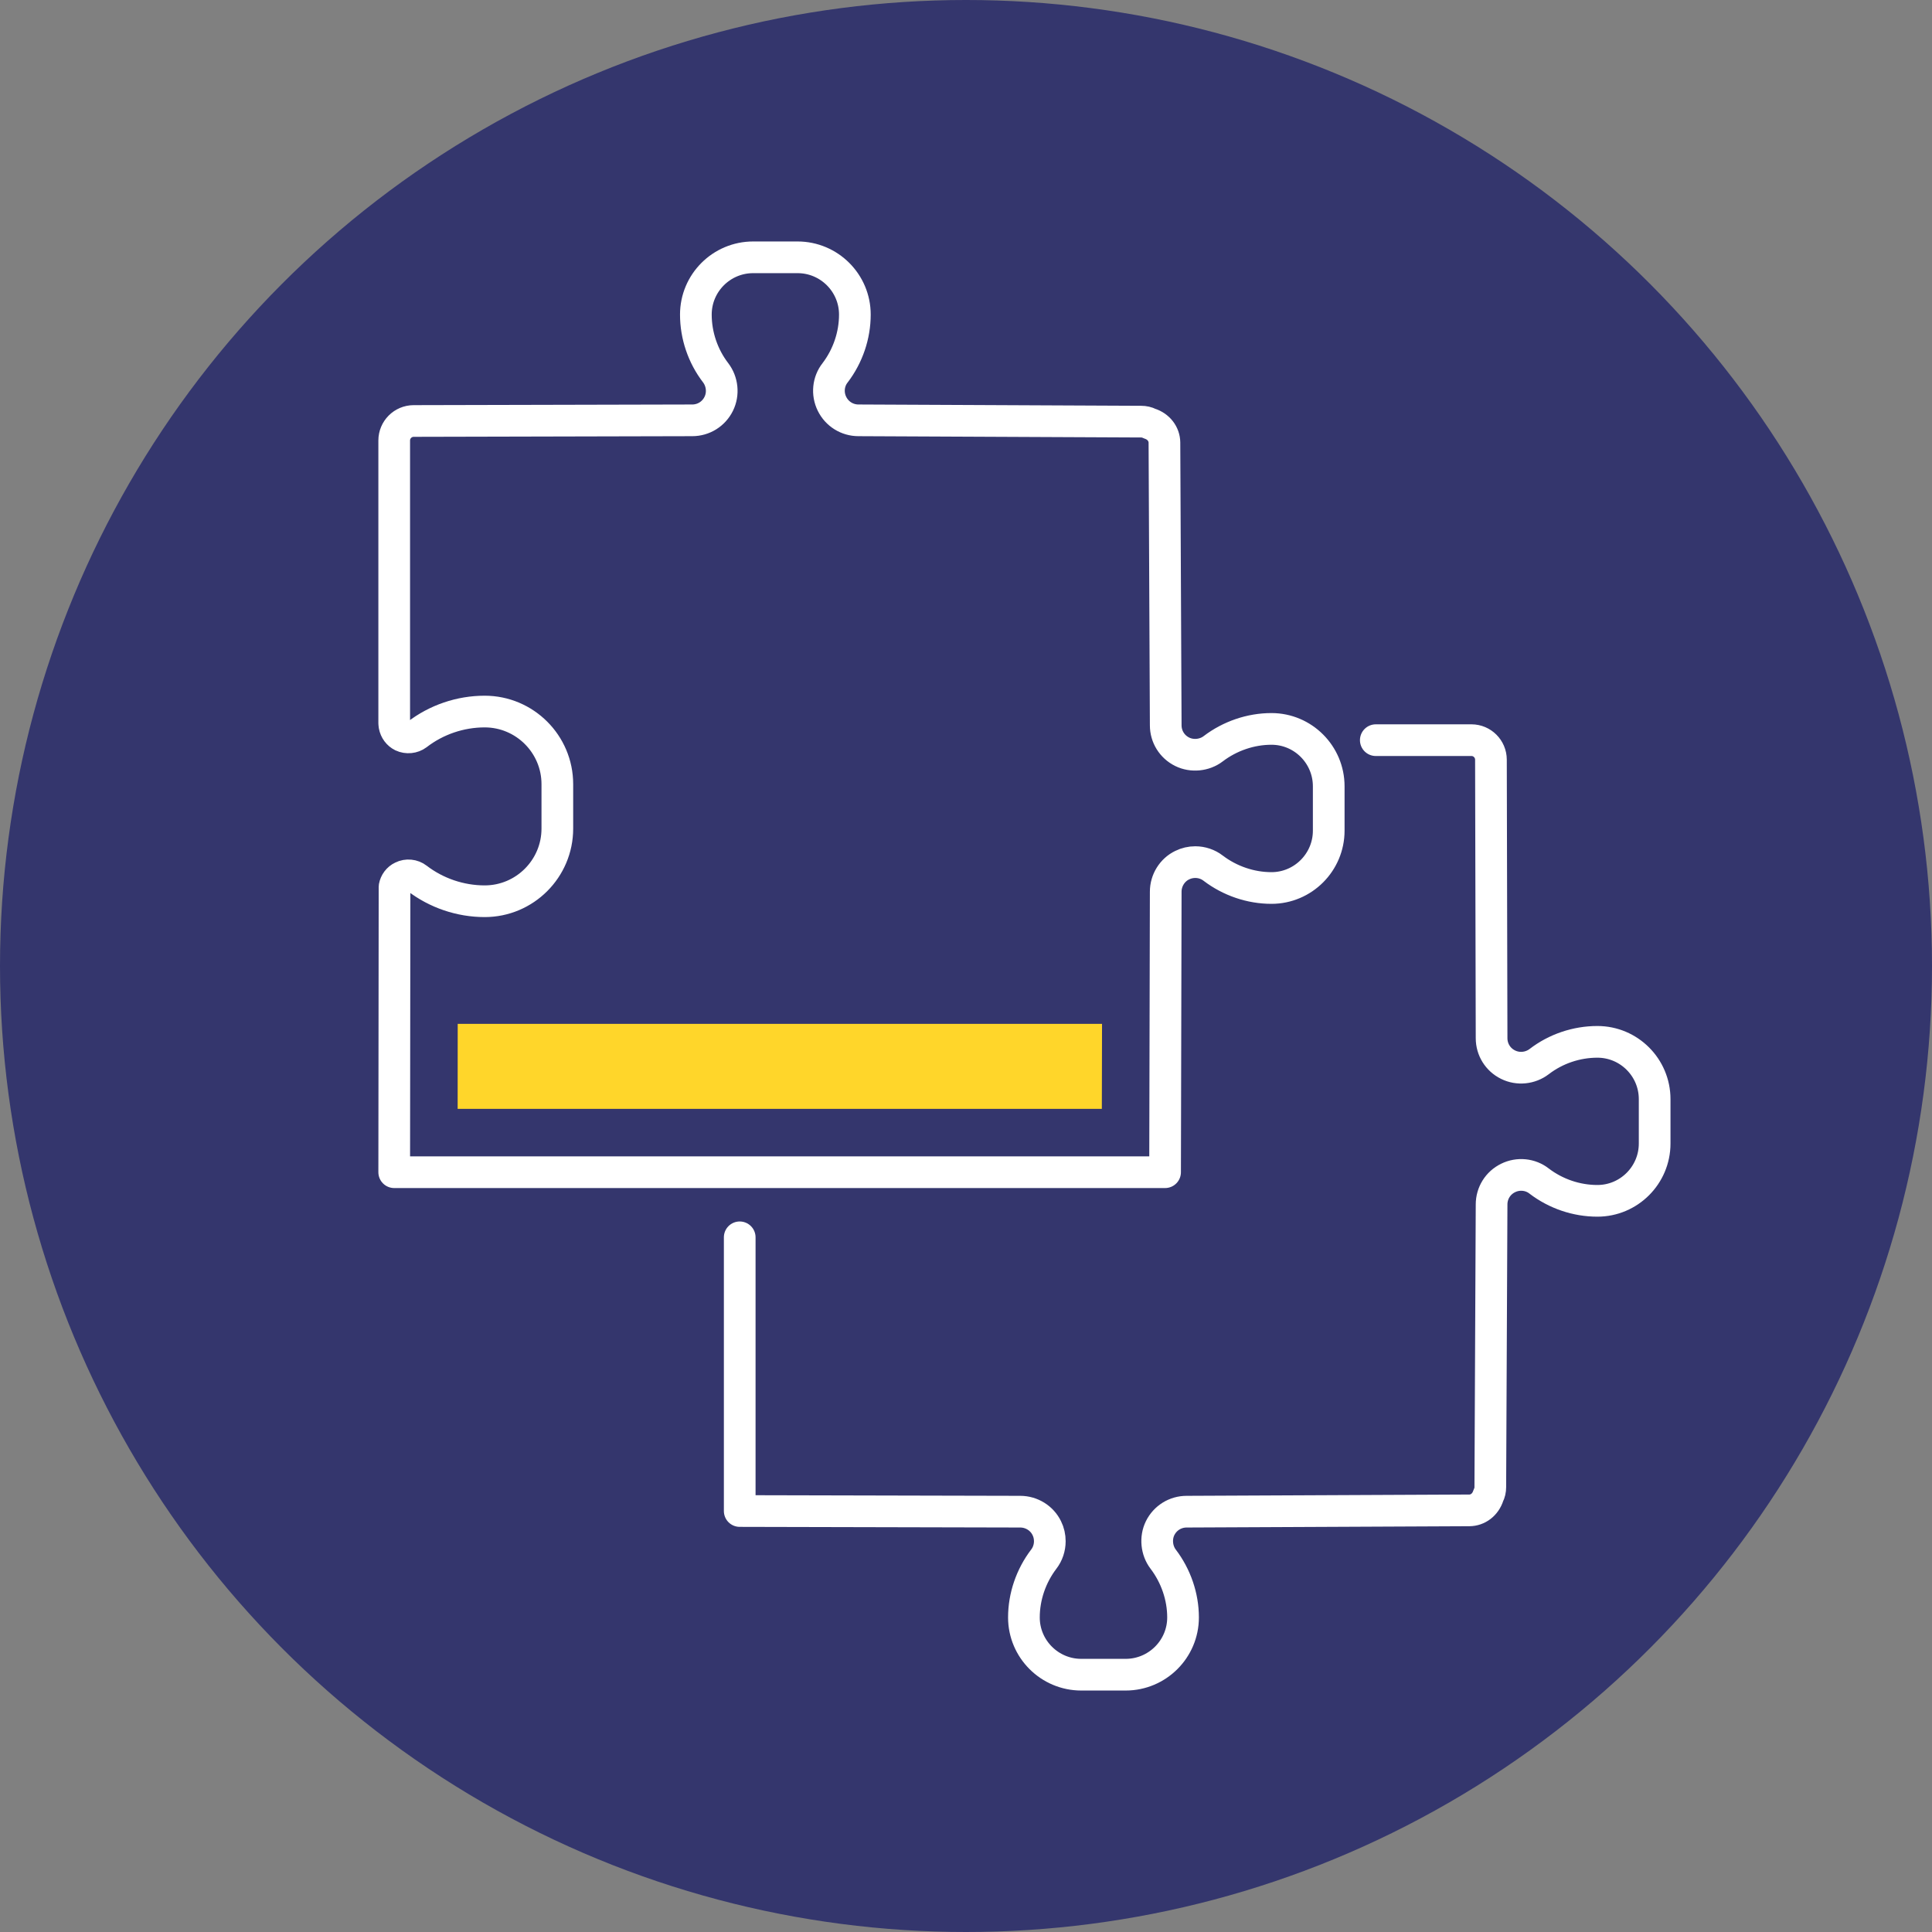
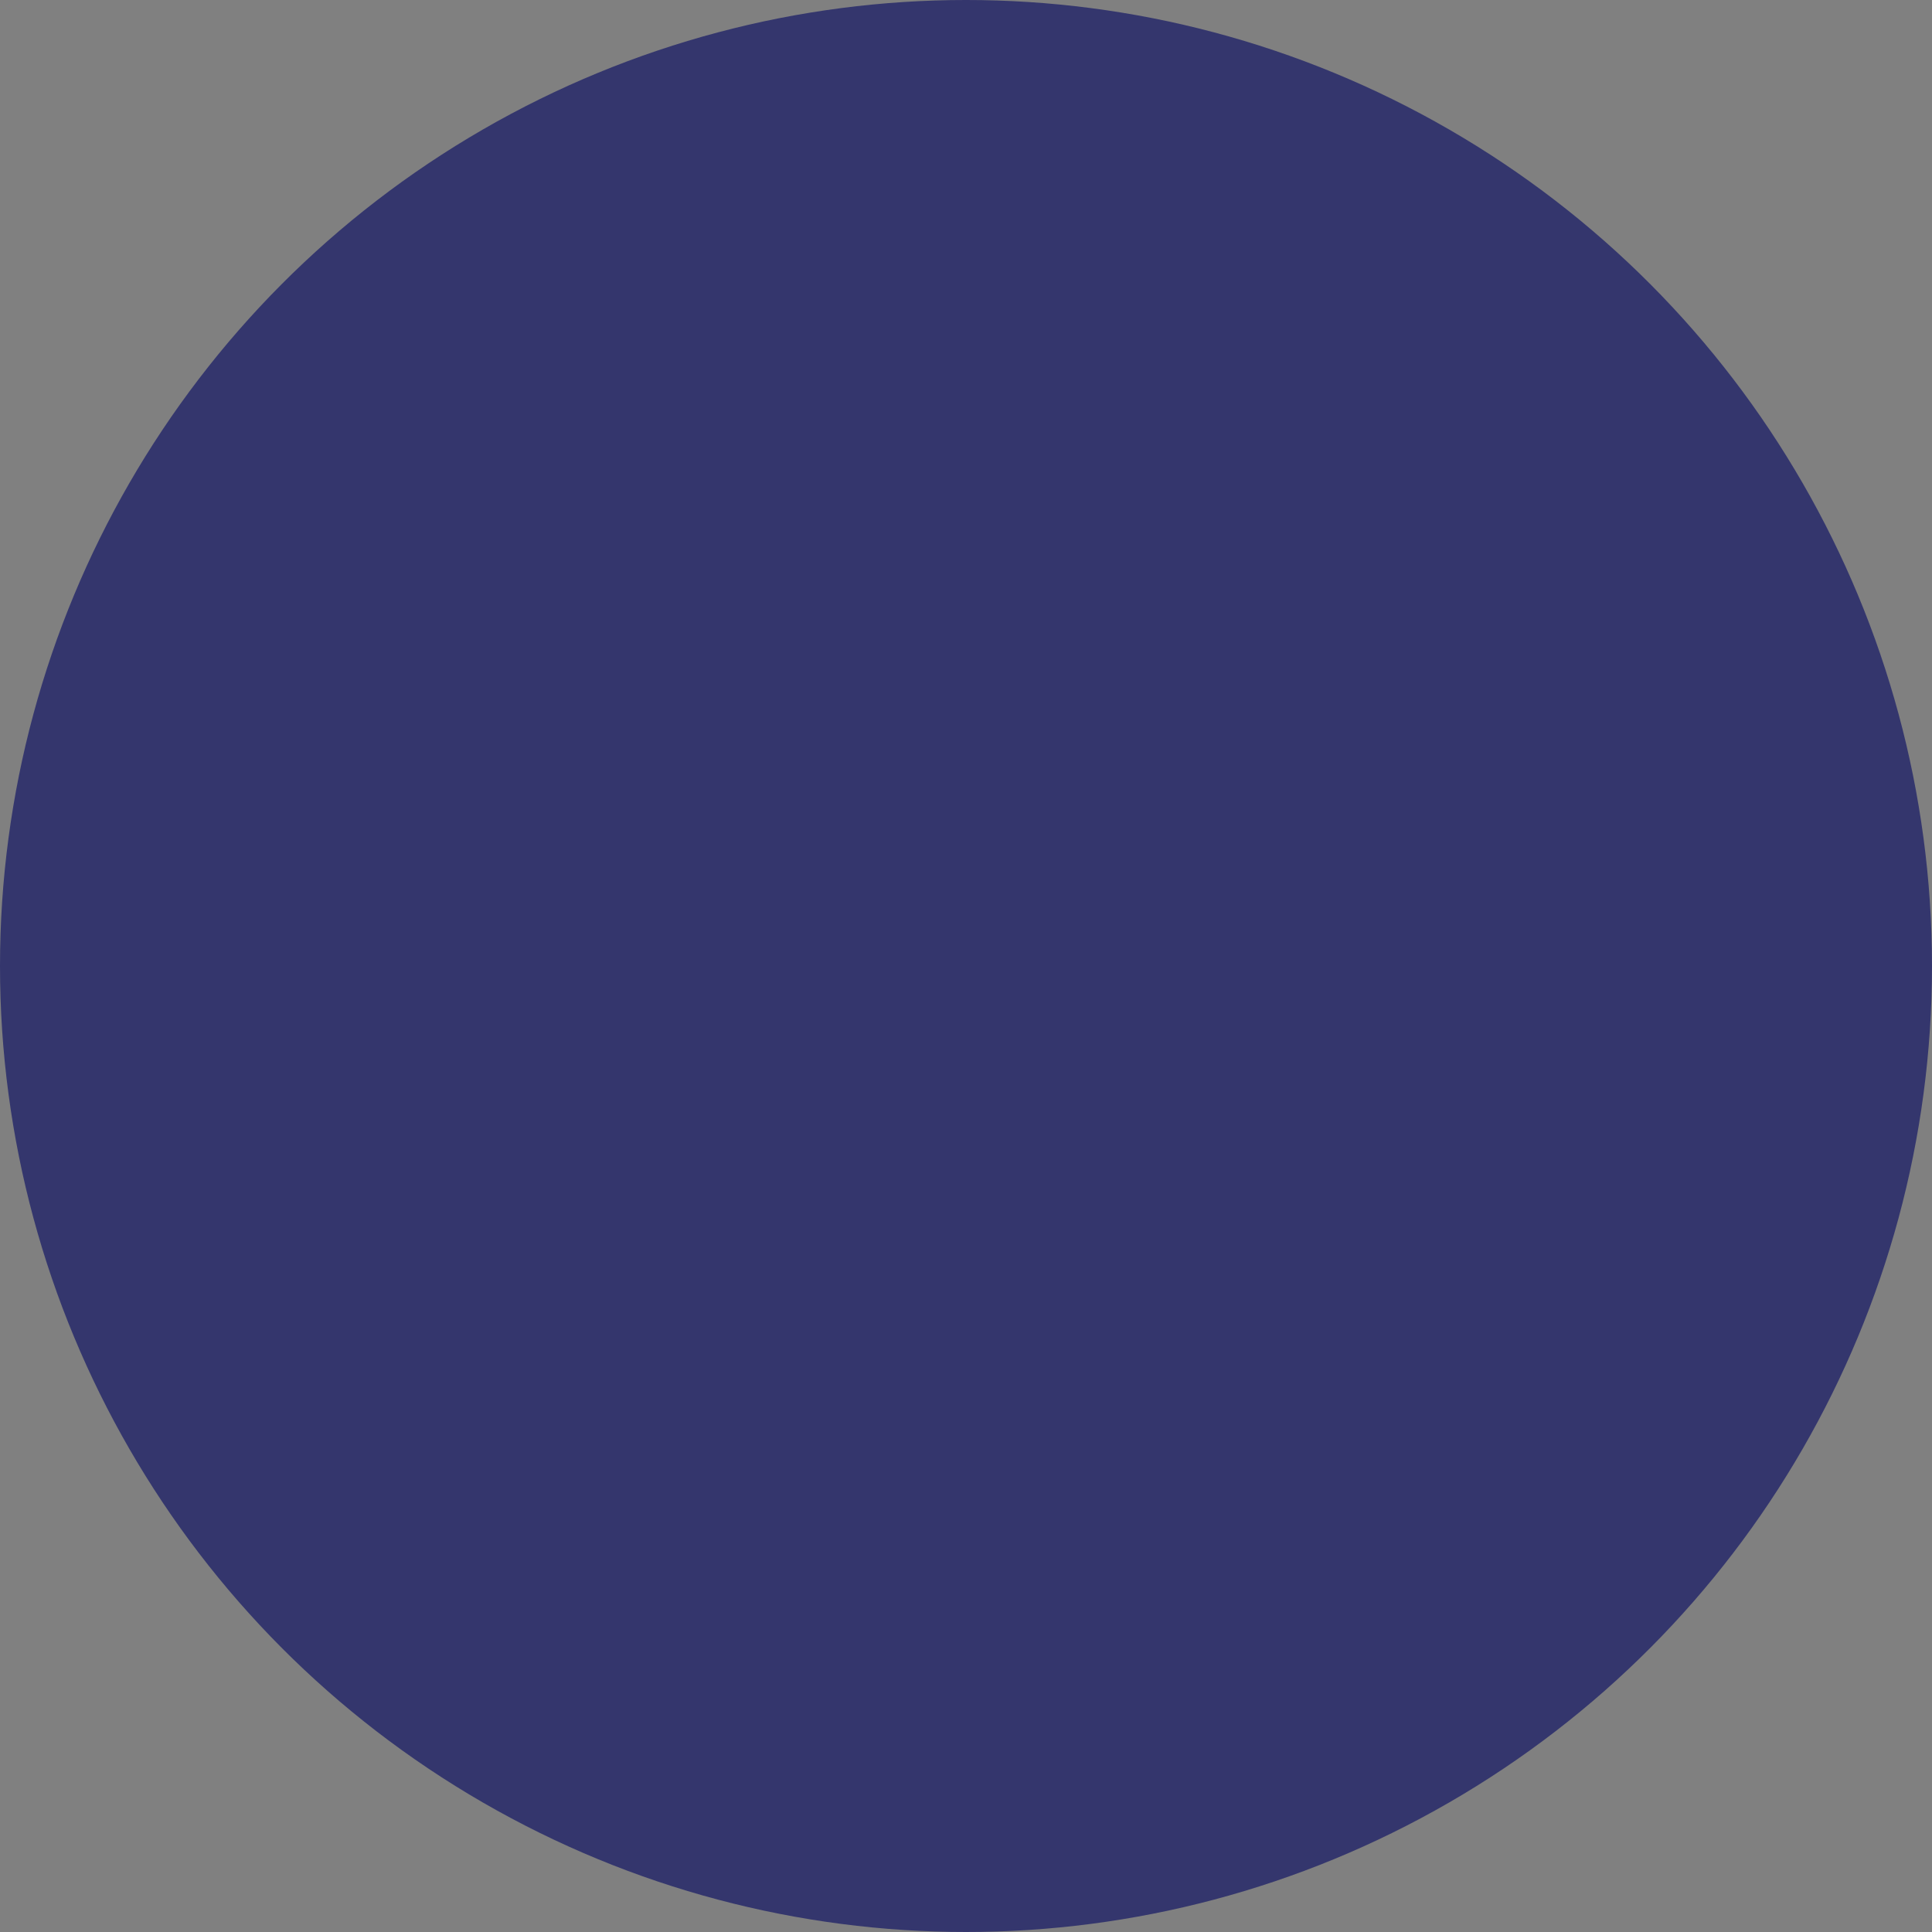
<svg xmlns="http://www.w3.org/2000/svg" width="100%" height="100%" viewBox="0 0 300 300" xml:space="preserve" style="fill-rule:evenodd;clip-rule:evenodd;stroke-linecap:round;stroke-linejoin:round;stroke-miterlimit:2;">
  <rect x="0" y="0" width="300" height="300" fill="#808080" stroke="none" />
  <circle cx="150" cy="150" r="150" style="fill:rgb(52,54,109);" />
  <g transform="matrix(1,0,0,1,9.073,0)">
    <g transform="matrix(1,0,0,1,-1304.92,-456.587)">
-       <path d="M1476.76,638.607L1476.86,595.046C1476.86,593.293 1477.87,591.678 1479.41,590.932C1480.05,590.613 1480.75,590.456 1481.45,590.456C1482.45,590.456 1483.44,590.787 1484.22,591.392C1486.83,593.376 1490.05,594.475 1493.28,594.475C1498.18,594.475 1502.17,590.474 1502.17,585.575L1502.17,578.682C1502.17,573.767 1498.18,569.772 1493.28,569.772C1490.05,569.772 1486.83,570.876 1484.23,572.855C1482.88,573.891 1480.94,574.076 1479.42,573.324C1477.84,572.545 1476.86,570.966 1476.86,569.212L1476.66,525.314C1476.65,524.003 1475.77,522.81 1474.36,522.366C1473.93,522.148 1473.5,522.059 1473.05,522.059L1429.16,521.856C1427.4,521.856 1425.82,520.876 1425.04,519.296C1424.26,517.726 1424.45,515.827 1425.52,514.476C1427.5,511.876 1428.59,508.676 1428.59,505.431C1428.59,500.527 1424.6,496.542 1419.69,496.542L1412.8,496.542C1407.89,496.542 1403.9,500.527 1403.9,505.431C1403.9,508.676 1404.99,511.887 1406.97,514.465C1408.02,515.844 1408.22,517.738 1407.45,519.296C1406.67,520.876 1405.09,521.856 1403.33,521.856L1360.09,521.958C1358.41,521.958 1357.06,523.324 1357.06,524.984L1357.06,568.891L1357.1,569.262C1357.23,569.963 1357.67,570.567 1358.3,570.876C1359.05,571.229 1359.97,571.134 1360.61,570.652C1363.6,568.342 1367.33,567.076 1371.11,567.076C1377.32,567.076 1382.39,572.131 1382.39,578.352L1382.39,585.25C1382.39,591.477 1377.32,596.531 1371.11,596.531C1367.33,596.531 1363.6,595.264 1360.61,592.966C1359.97,592.463 1359.03,592.367 1358.29,592.743C1357.66,593.035 1357.23,593.628 1357.11,594.289L1357.06,638.607L1476.76,638.607Z" style="fill:none;stroke:white;stroke-width:4.92px;" />
-     </g>
+       </g>
    <g transform="matrix(1,0,0,1,-1304.92,-456.587)">
-       <path d="M1509.48,571.52L1524.34,571.52C1525.99,571.52 1527.36,572.872 1527.36,574.552L1527.46,617.793C1527.46,619.553 1528.44,621.134 1530.02,621.907C1531.58,622.68 1533.47,622.484 1534.85,621.431C1537.43,619.446 1540.64,618.365 1543.89,618.365C1548.79,618.365 1552.78,622.349 1552.78,627.264L1552.78,634.152C1552.78,639.061 1548.79,643.051 1543.89,643.051C1540.64,643.051 1537.44,641.964 1534.84,639.98C1533.49,638.915 1531.59,638.725 1530.02,639.504C1528.44,640.277 1527.46,641.857 1527.46,643.617L1527.26,687.515C1527.26,687.963 1527.17,688.389 1526.95,688.819C1526.51,690.232 1525.32,691.113 1524,691.117L1480.11,691.319C1478.35,691.319 1476.77,692.301 1475.99,693.88C1475.24,695.399 1475.43,697.338 1476.46,698.689C1478.44,701.294 1479.55,704.511 1479.55,707.745C1479.55,712.642 1475.55,716.632 1470.64,716.632L1463.74,716.632C1458.84,716.632 1454.84,712.642 1454.84,707.745C1454.84,704.511 1455.94,701.294 1457.93,698.683C1458.53,697.904 1458.86,696.912 1458.86,695.915C1458.86,695.208 1458.71,694.508 1458.39,693.875C1457.64,692.328 1456.03,691.319 1454.27,691.319L1410.71,691.218L1410.71,648.717" style="fill:none;stroke:white;stroke-width:4.92px;" />
-     </g>
+       </g>
    <g transform="matrix(1,0,0,1,-1304.92,-456.587)">
-       <path d="M1366.91,628.771L1466.94,628.771L1466.97,615.575L1366.92,615.575L1366.91,628.771Z" style="fill:rgb(255,214,42);fill-rule:nonzero;" />
-     </g>
+       </g>
  </g>
</svg>